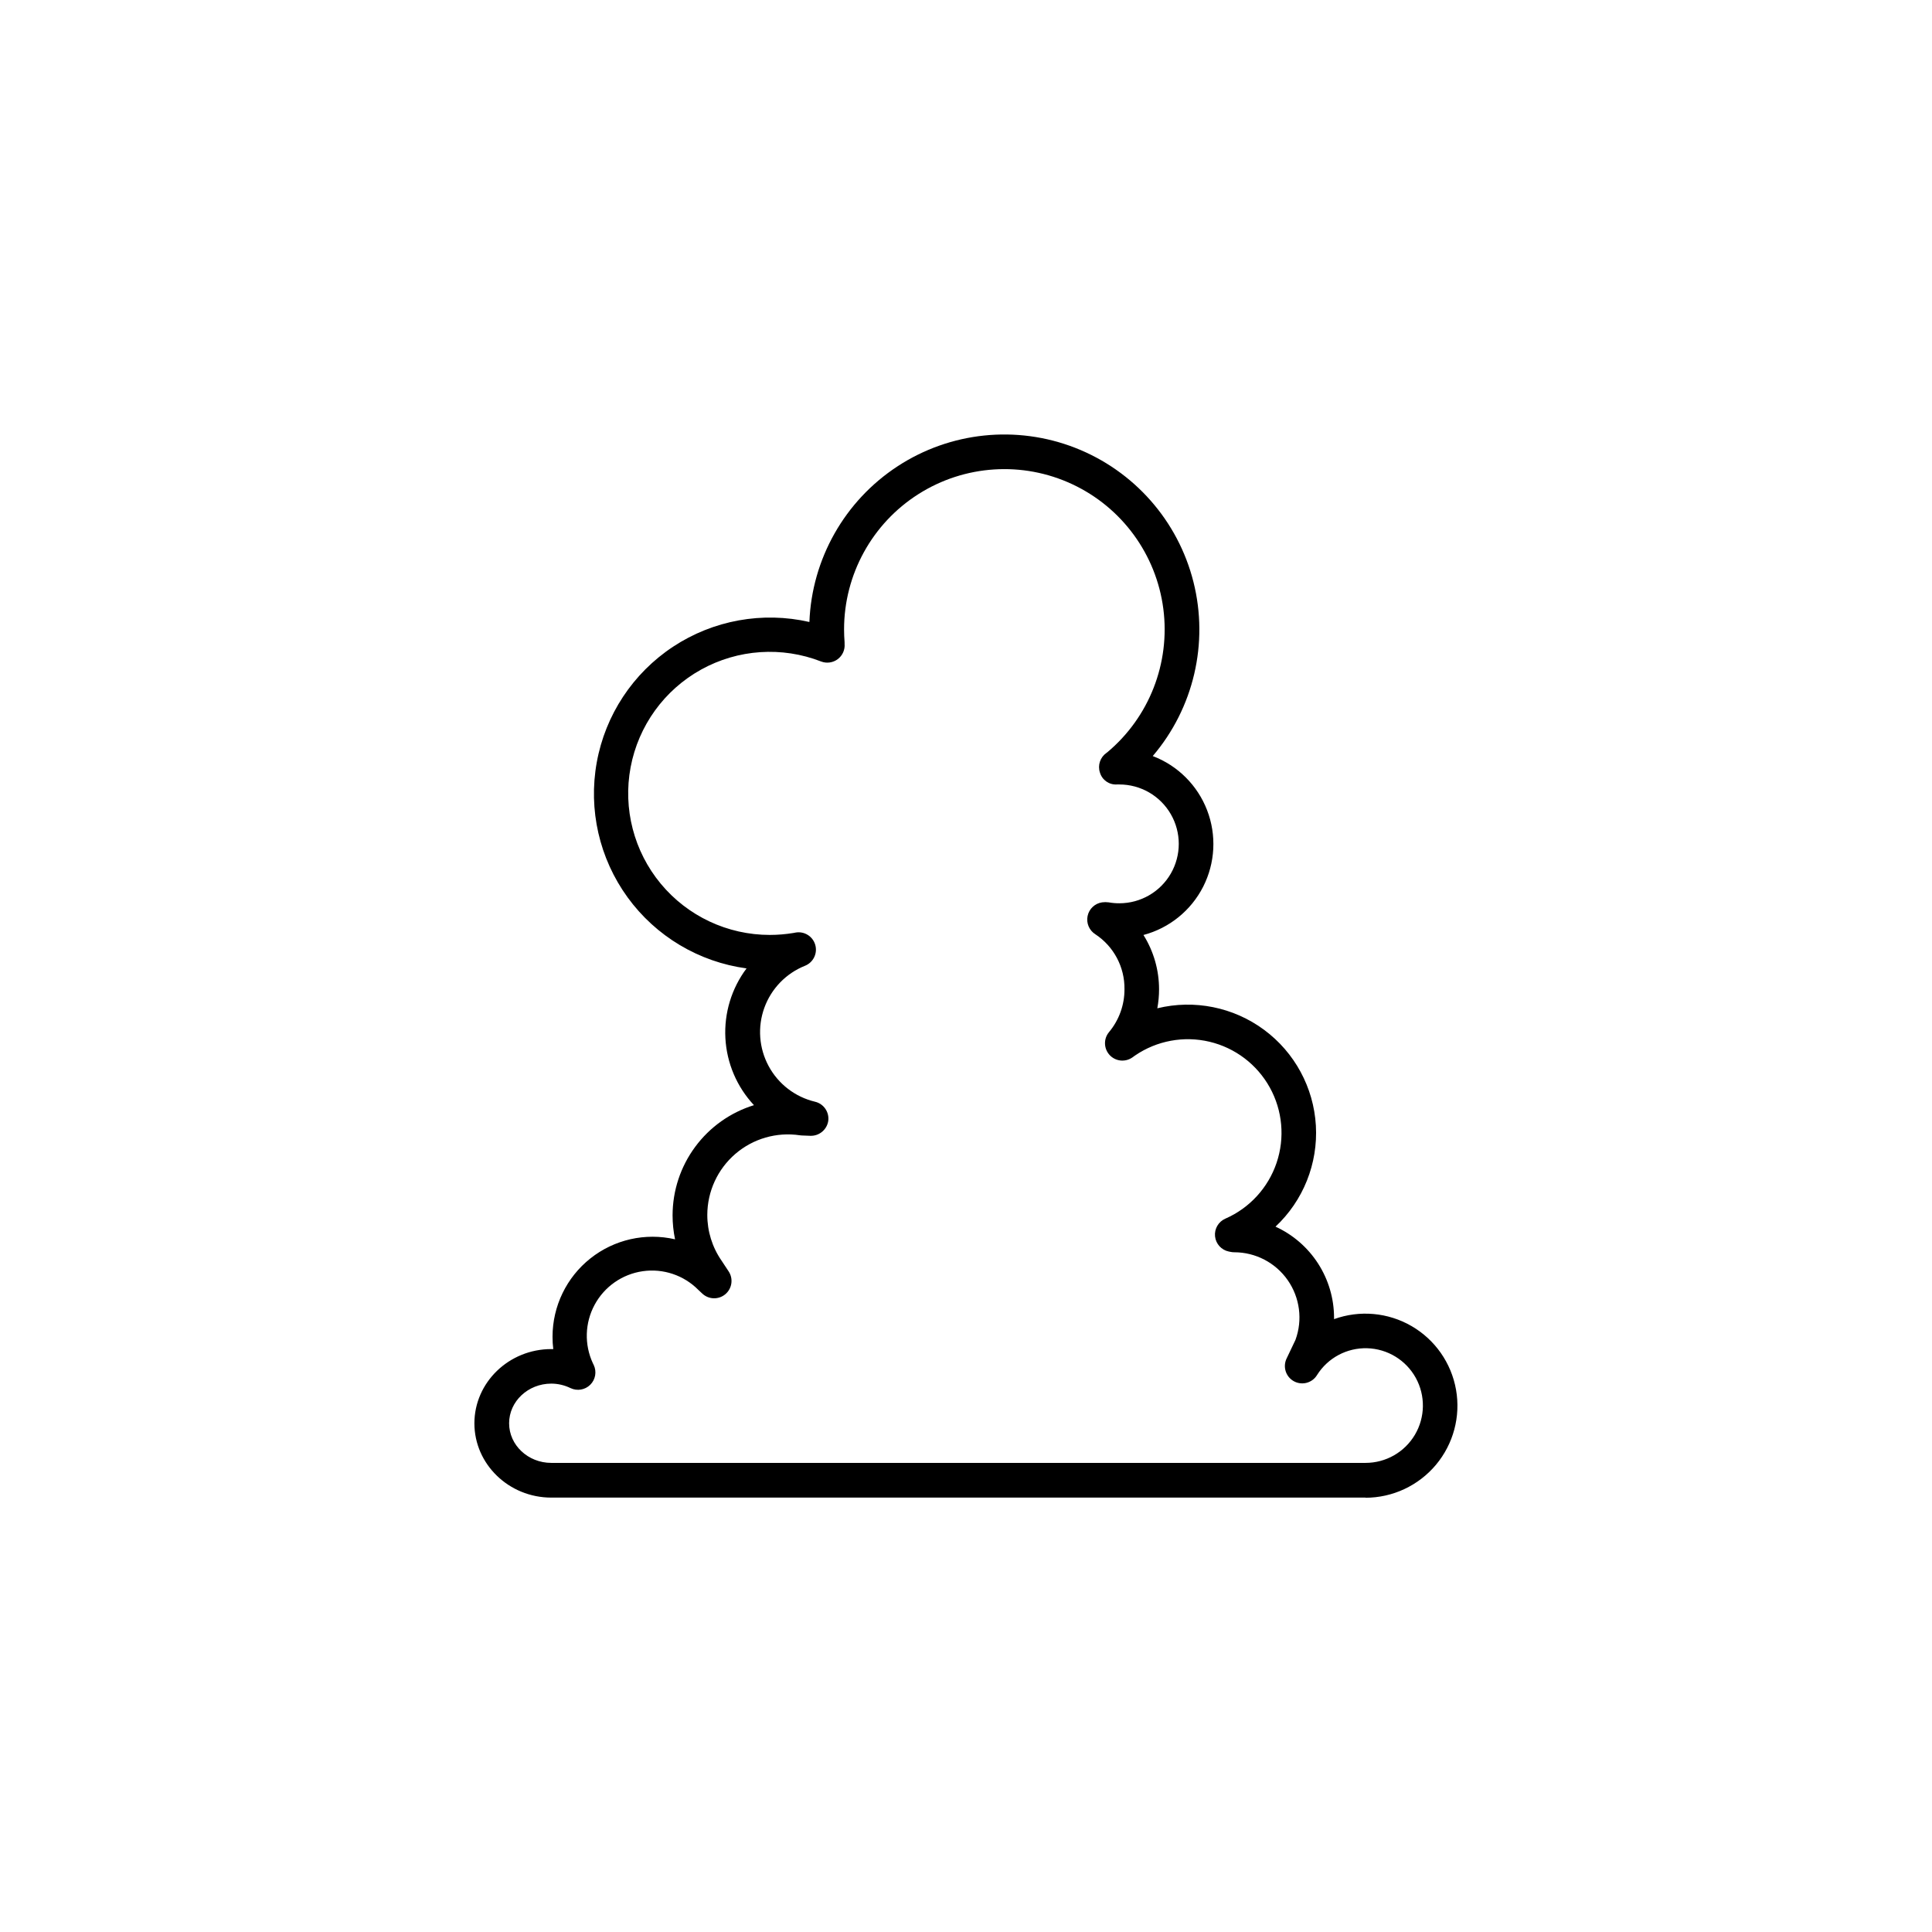
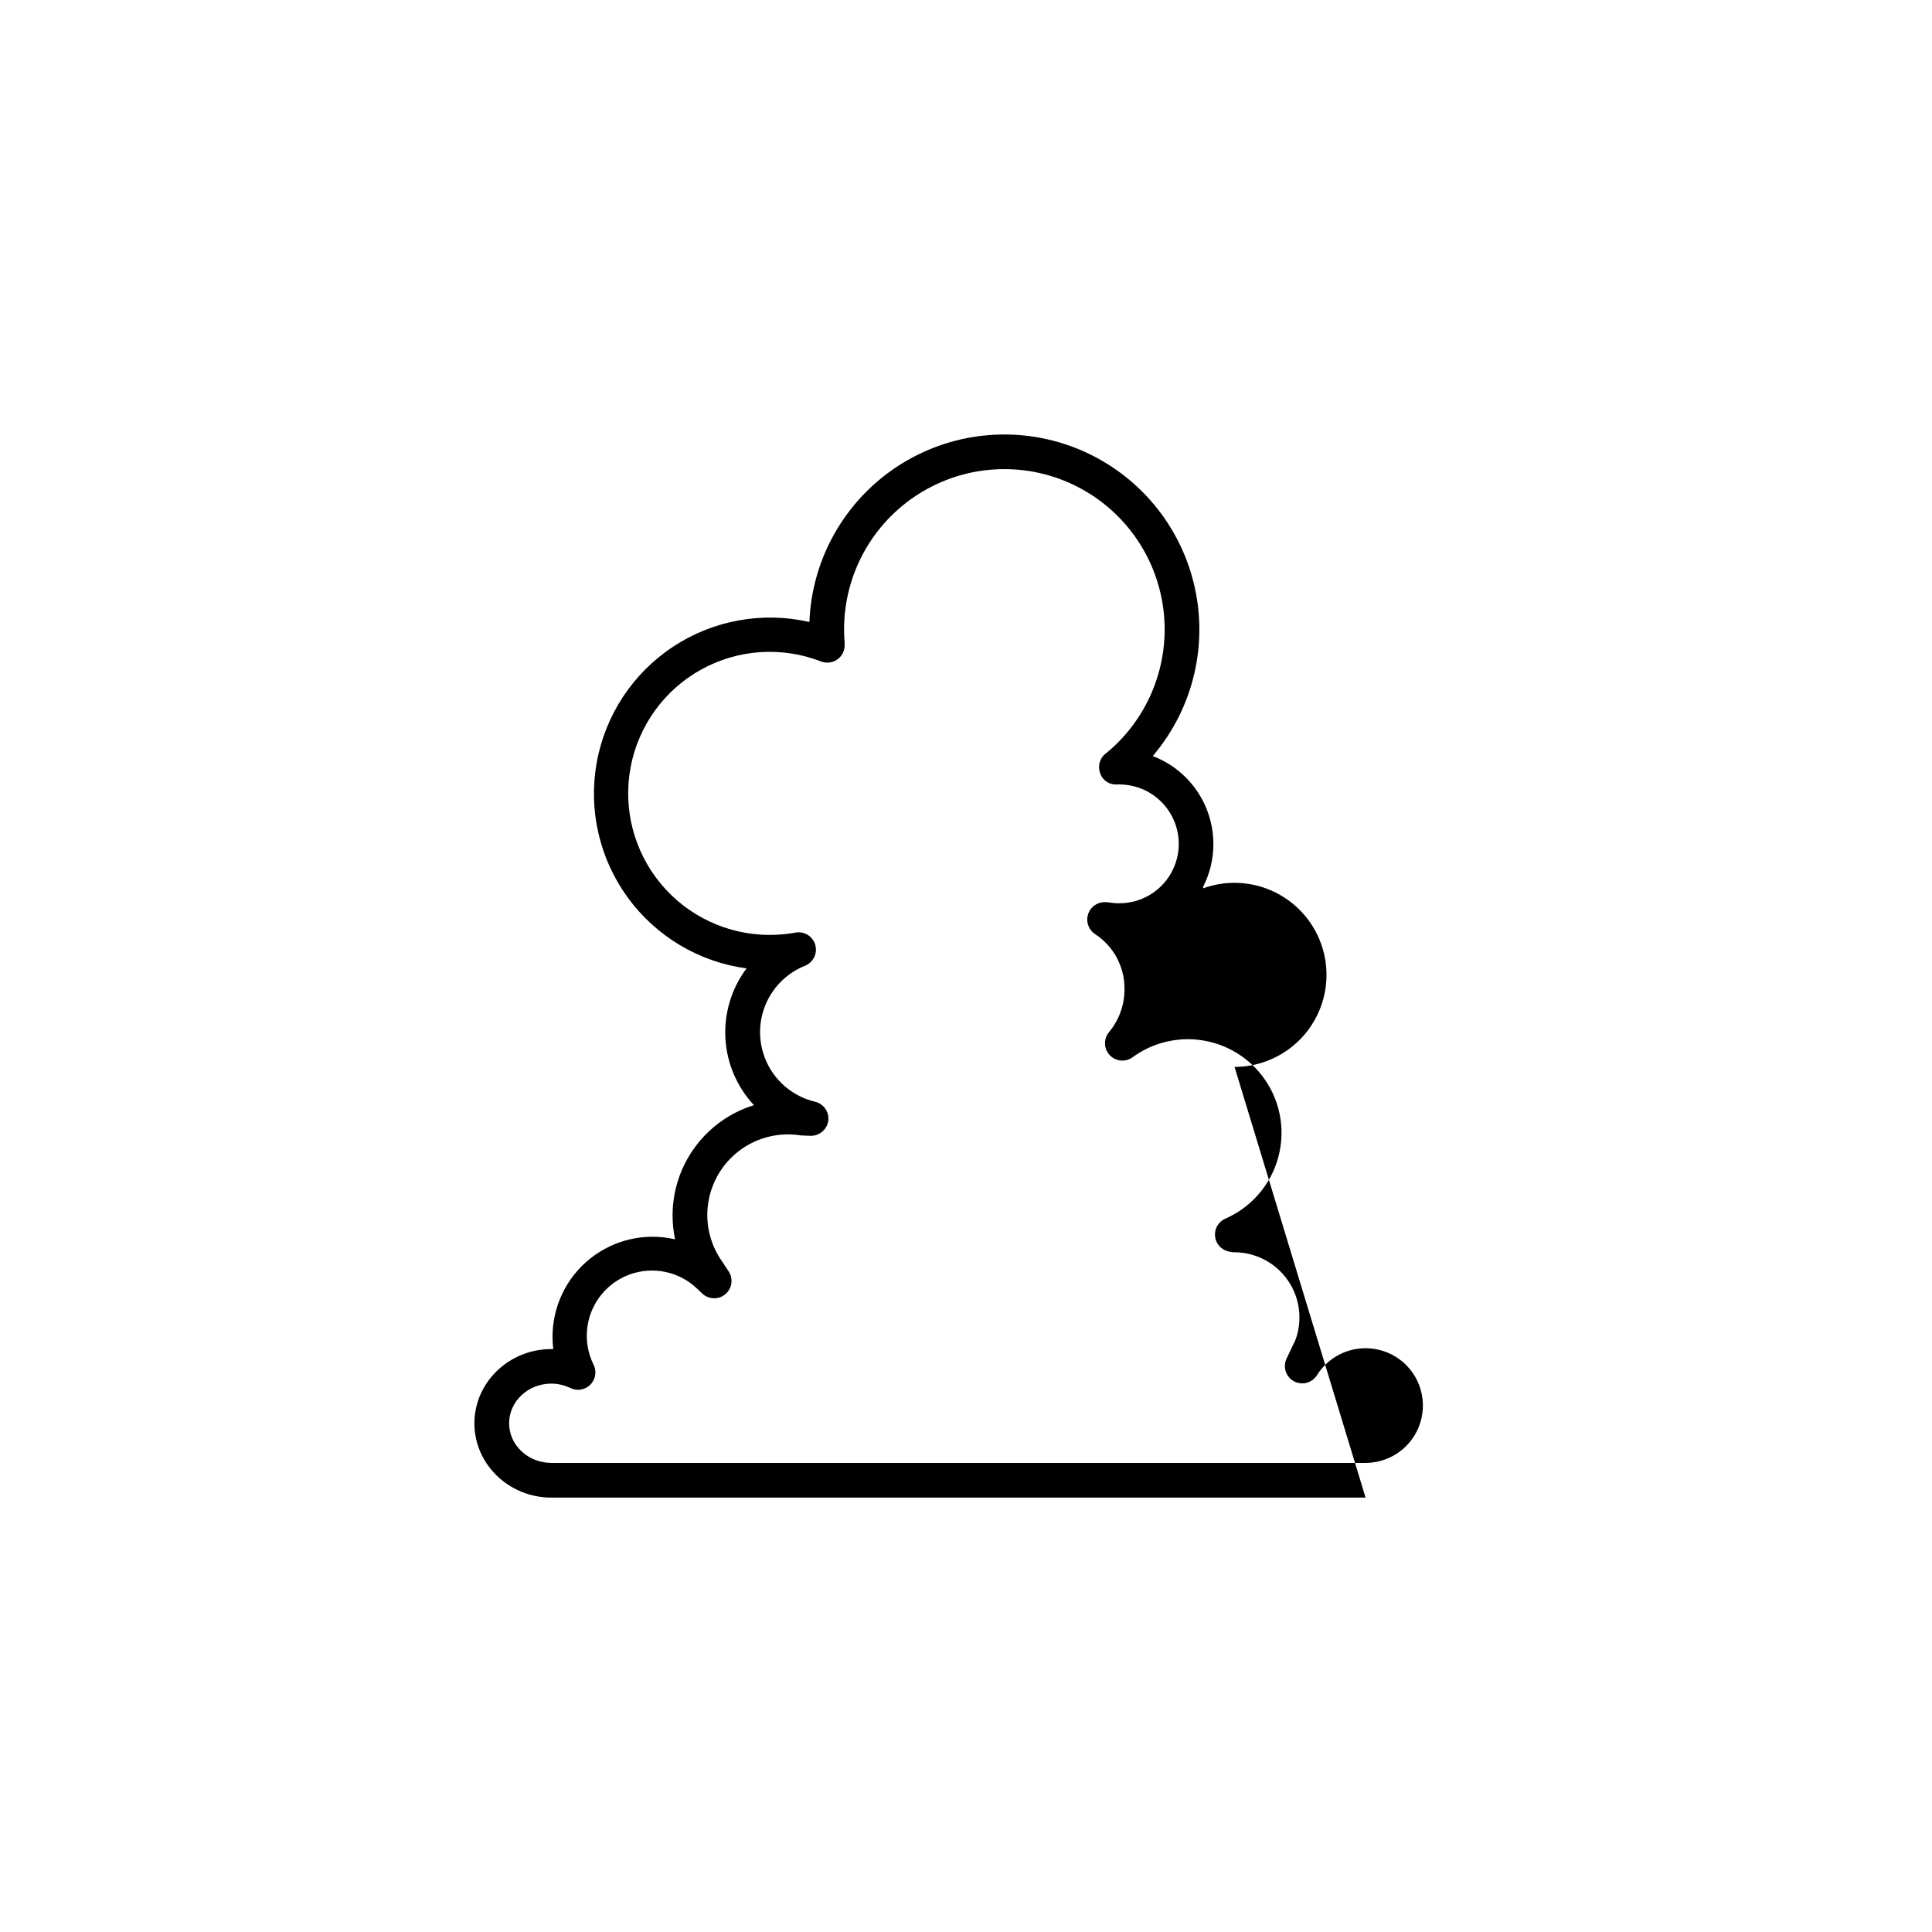
<svg xmlns="http://www.w3.org/2000/svg" fill="#000000" width="800px" height="800px" version="1.1" viewBox="144 144 512 512">
-   <path d="m505.89 540.88h-215.79c-11.238 0-20.379-8.855-20.379-19.68s9.141-19.68 20.379-19.68h0.523c-0.137-1.094-0.203-2.195-0.195-3.297 0.012-8.074 3.699-15.699 10.02-20.719 6.32-5.023 14.586-6.891 22.449-5.074-0.438-2.094-0.656-4.227-0.656-6.363 0.008-6.531 2.106-12.887 5.988-18.137 3.879-5.254 9.34-9.125 15.578-11.051-4.531-4.848-7.211-11.137-7.57-17.762-0.359-6.629 1.625-13.168 5.606-18.48-12.637-1.707-24.023-8.508-31.52-18.824s-10.449-23.246-8.172-35.793c2.273-12.547 9.582-23.613 20.223-30.637 10.645-7.023 23.695-9.391 36.125-6.551 0.648-16.711 9.34-32.074 23.332-41.238 13.988-9.164 31.547-10.992 47.121-4.91 15.578 6.086 27.25 19.328 31.328 35.547 4.078 16.215 0.059 33.406-10.789 46.133 6.621 2.519 11.855 7.734 14.402 14.344s2.164 13.988-1.051 20.301c-3.219 6.309-8.969 10.953-15.812 12.773 2.703 4.312 4.133 9.297 4.133 14.387 0 1.691-0.152 3.375-0.461 5.039 9.805-2.391 20.168-0.305 28.285 5.695 8.117 6.004 13.148 15.301 13.734 25.375 0.586 10.078-3.336 19.895-10.699 26.797 4.621 2.113 8.539 5.508 11.289 9.781 2.75 4.273 4.219 9.246 4.227 14.328v0.402c6.777-2.449 14.289-1.781 20.523 1.828 6.234 3.609 10.559 9.789 11.805 16.883 1.25 7.098-0.703 14.383-5.332 19.902-4.633 5.519-11.465 8.711-18.668 8.719zm-215.79-30.207c-6.16 0-11.18 4.715-11.18 10.508 0 5.797 5.019 10.5 11.18 10.5h215.79c5.379 0 10.352-2.844 13.086-7.473 2.731-4.633 2.812-10.363 0.215-15.07-2.602-4.703-7.496-7.688-12.871-7.84-5.371-0.152-10.43 2.547-13.289 7.098-1.281 2.109-3.992 2.832-6.152 1.641-2.156-1.191-2.988-3.871-1.887-6.078l2.32-4.871c1.941-5.297 1.172-11.211-2.059-15.84-3.234-4.625-8.523-7.383-14.168-7.383-0.312 0.004-0.625-0.031-0.934-0.098l-0.5-0.098h-0.004c-1.965-0.402-3.441-2.031-3.648-4.027-0.207-1.996 0.906-3.894 2.746-4.691 6.398-2.797 11.32-8.164 13.559-14.777s1.59-13.867-1.793-19.977c-3.383-6.109-9.18-10.512-15.977-12.125-6.793-1.613-13.953-0.293-19.723 3.644l-0.727 0.523v-0.004c-1.891 1.324-4.469 1.047-6.031-0.652-1.562-1.703-1.629-4.297-0.148-6.066 2.668-3.191 4.117-7.227 4.094-11.387 0.07-5.848-2.84-11.328-7.727-14.543-1.629-1.031-2.445-2.969-2.043-4.856 0.398-1.887 1.938-3.324 3.844-3.598 0.574-0.078 1.152-0.078 1.723 0 0.941 0.168 1.891 0.25 2.844 0.246 5.625 0 10.824-3 13.637-7.871 2.812-4.871 2.812-10.875 0-15.746-2.812-4.871-8.012-7.871-13.637-7.871h-0.629c-2.059 0.141-3.934-1.172-4.516-3.148-0.645-1.938 0.066-4.062 1.742-5.227l0.168-0.117c11.145-9.312 16.758-23.672 14.887-38.074-1.871-14.402-10.973-26.848-24.129-33-13.152-6.156-28.539-5.16-40.793 2.633-12.258 7.793-19.68 21.309-19.684 35.832 0 1.152 0.051 2.293 0.137 3.414v0.395c0.145 1.574-0.535 3.113-1.793 4.07-1.262 0.957-2.926 1.199-4.406 0.641-10.398-4.059-22.066-3.273-31.832 2.141-9.762 5.414-16.605 14.898-18.672 25.867-2.062 10.973 0.867 22.297 7.996 30.887 7.129 8.594 17.715 13.562 28.879 13.559 2.109 0 4.211-0.176 6.289-0.52l0.523-0.098v-0.004c2.328-0.426 4.598 0.984 5.246 3.262 0.648 2.273-0.535 4.672-2.738 5.539-5.012 2.012-8.926 6.062-10.762 11.141-1.836 5.078-1.418 10.699 1.148 15.449 2.566 4.754 7.035 8.184 12.289 9.434 2.305 0.543 3.82 2.75 3.504 5.098-0.359 2.316-2.391 4.004-4.734 3.934l-2.262-0.09v0.004c-0.176-0.004-0.352-0.02-0.523-0.051-6.141-0.922-12.383 0.875-17.094 4.926-4.711 4.051-7.426 9.949-7.438 16.16-0.008 4.332 1.305 8.562 3.769 12.125l1.871 2.832c1.301 1.941 0.934 4.551-0.848 6.062-1.785 1.512-4.418 1.445-6.121-0.156l-1.055-0.984h0.004c-3.852-3.887-9.312-5.723-14.727-4.945-5.414 0.773-10.145 4.07-12.746 8.879-2.606 4.812-2.777 10.57-0.465 15.527l0.215 0.441 0.004 0.004c0.836 1.762 0.469 3.863-0.918 5.238-1.383 1.375-3.484 1.727-5.242 0.883-1.586-0.773-3.324-1.18-5.09-1.184z" />
+   <path d="m505.89 540.88h-215.79c-11.238 0-20.379-8.855-20.379-19.68s9.141-19.68 20.379-19.68h0.523c-0.137-1.094-0.203-2.195-0.195-3.297 0.012-8.074 3.699-15.699 10.02-20.719 6.32-5.023 14.586-6.891 22.449-5.074-0.438-2.094-0.656-4.227-0.656-6.363 0.008-6.531 2.106-12.887 5.988-18.137 3.879-5.254 9.34-9.125 15.578-11.051-4.531-4.848-7.211-11.137-7.57-17.762-0.359-6.629 1.625-13.168 5.606-18.48-12.637-1.707-24.023-8.508-31.52-18.824s-10.449-23.246-8.172-35.793c2.273-12.547 9.582-23.613 20.223-30.637 10.645-7.023 23.695-9.391 36.125-6.551 0.648-16.711 9.34-32.074 23.332-41.238 13.988-9.164 31.547-10.992 47.121-4.91 15.578 6.086 27.25 19.328 31.328 35.547 4.078 16.215 0.059 33.406-10.789 46.133 6.621 2.519 11.855 7.734 14.402 14.344s2.164 13.988-1.051 20.301v0.402c6.777-2.449 14.289-1.781 20.523 1.828 6.234 3.609 10.559 9.789 11.805 16.883 1.25 7.098-0.703 14.383-5.332 19.902-4.633 5.519-11.465 8.711-18.668 8.719zm-215.79-30.207c-6.16 0-11.18 4.715-11.18 10.508 0 5.797 5.019 10.5 11.18 10.5h215.79c5.379 0 10.352-2.844 13.086-7.473 2.731-4.633 2.812-10.363 0.215-15.07-2.602-4.703-7.496-7.688-12.871-7.84-5.371-0.152-10.43 2.547-13.289 7.098-1.281 2.109-3.992 2.832-6.152 1.641-2.156-1.191-2.988-3.871-1.887-6.078l2.32-4.871c1.941-5.297 1.172-11.211-2.059-15.84-3.234-4.625-8.523-7.383-14.168-7.383-0.312 0.004-0.625-0.031-0.934-0.098l-0.5-0.098h-0.004c-1.965-0.402-3.441-2.031-3.648-4.027-0.207-1.996 0.906-3.894 2.746-4.691 6.398-2.797 11.32-8.164 13.559-14.777s1.59-13.867-1.793-19.977c-3.383-6.109-9.18-10.512-15.977-12.125-6.793-1.613-13.953-0.293-19.723 3.644l-0.727 0.523v-0.004c-1.891 1.324-4.469 1.047-6.031-0.652-1.562-1.703-1.629-4.297-0.148-6.066 2.668-3.191 4.117-7.227 4.094-11.387 0.07-5.848-2.84-11.328-7.727-14.543-1.629-1.031-2.445-2.969-2.043-4.856 0.398-1.887 1.938-3.324 3.844-3.598 0.574-0.078 1.152-0.078 1.723 0 0.941 0.168 1.891 0.25 2.844 0.246 5.625 0 10.824-3 13.637-7.871 2.812-4.871 2.812-10.875 0-15.746-2.812-4.871-8.012-7.871-13.637-7.871h-0.629c-2.059 0.141-3.934-1.172-4.516-3.148-0.645-1.938 0.066-4.062 1.742-5.227l0.168-0.117c11.145-9.312 16.758-23.672 14.887-38.074-1.871-14.402-10.973-26.848-24.129-33-13.152-6.156-28.539-5.16-40.793 2.633-12.258 7.793-19.68 21.309-19.684 35.832 0 1.152 0.051 2.293 0.137 3.414v0.395c0.145 1.574-0.535 3.113-1.793 4.07-1.262 0.957-2.926 1.199-4.406 0.641-10.398-4.059-22.066-3.273-31.832 2.141-9.762 5.414-16.605 14.898-18.672 25.867-2.062 10.973 0.867 22.297 7.996 30.887 7.129 8.594 17.715 13.562 28.879 13.559 2.109 0 4.211-0.176 6.289-0.52l0.523-0.098v-0.004c2.328-0.426 4.598 0.984 5.246 3.262 0.648 2.273-0.535 4.672-2.738 5.539-5.012 2.012-8.926 6.062-10.762 11.141-1.836 5.078-1.418 10.699 1.148 15.449 2.566 4.754 7.035 8.184 12.289 9.434 2.305 0.543 3.82 2.75 3.504 5.098-0.359 2.316-2.391 4.004-4.734 3.934l-2.262-0.09v0.004c-0.176-0.004-0.352-0.02-0.523-0.051-6.141-0.922-12.383 0.875-17.094 4.926-4.711 4.051-7.426 9.949-7.438 16.16-0.008 4.332 1.305 8.562 3.769 12.125l1.871 2.832c1.301 1.941 0.934 4.551-0.848 6.062-1.785 1.512-4.418 1.445-6.121-0.156l-1.055-0.984h0.004c-3.852-3.887-9.312-5.723-14.727-4.945-5.414 0.773-10.145 4.07-12.746 8.879-2.606 4.812-2.777 10.57-0.465 15.527l0.215 0.441 0.004 0.004c0.836 1.762 0.469 3.863-0.918 5.238-1.383 1.375-3.484 1.727-5.242 0.883-1.586-0.773-3.324-1.18-5.09-1.184z" />
</svg>